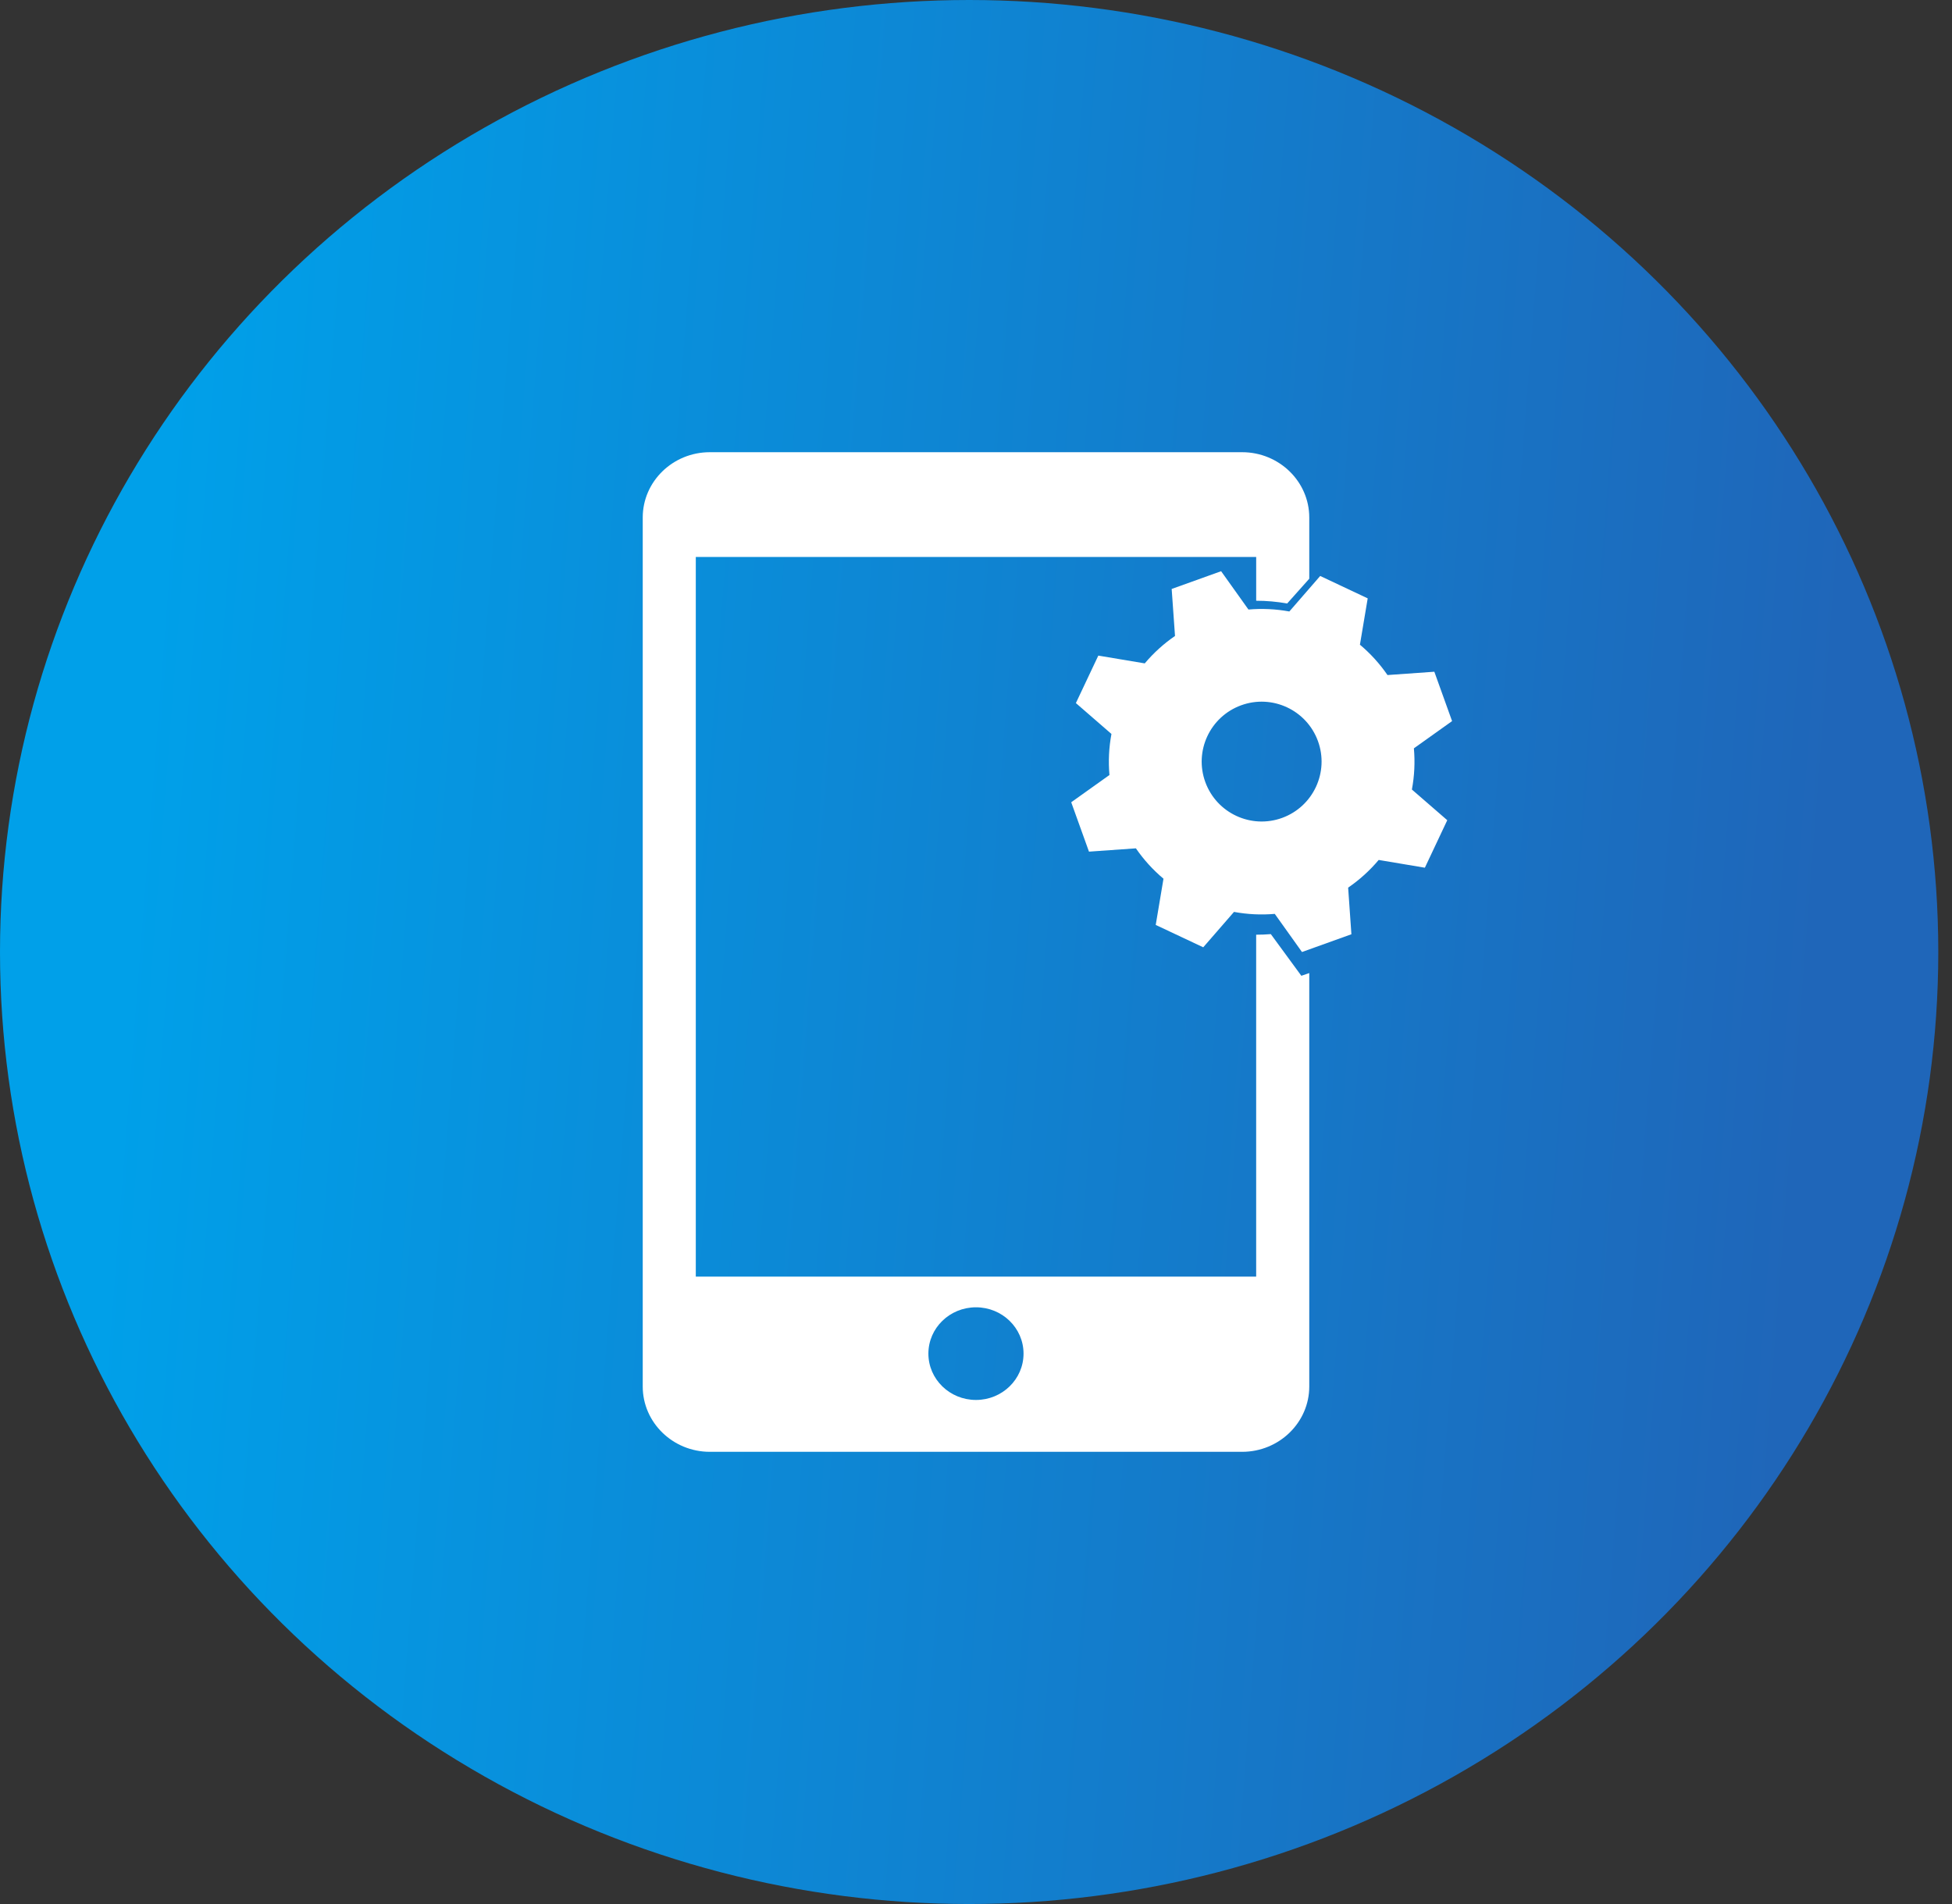
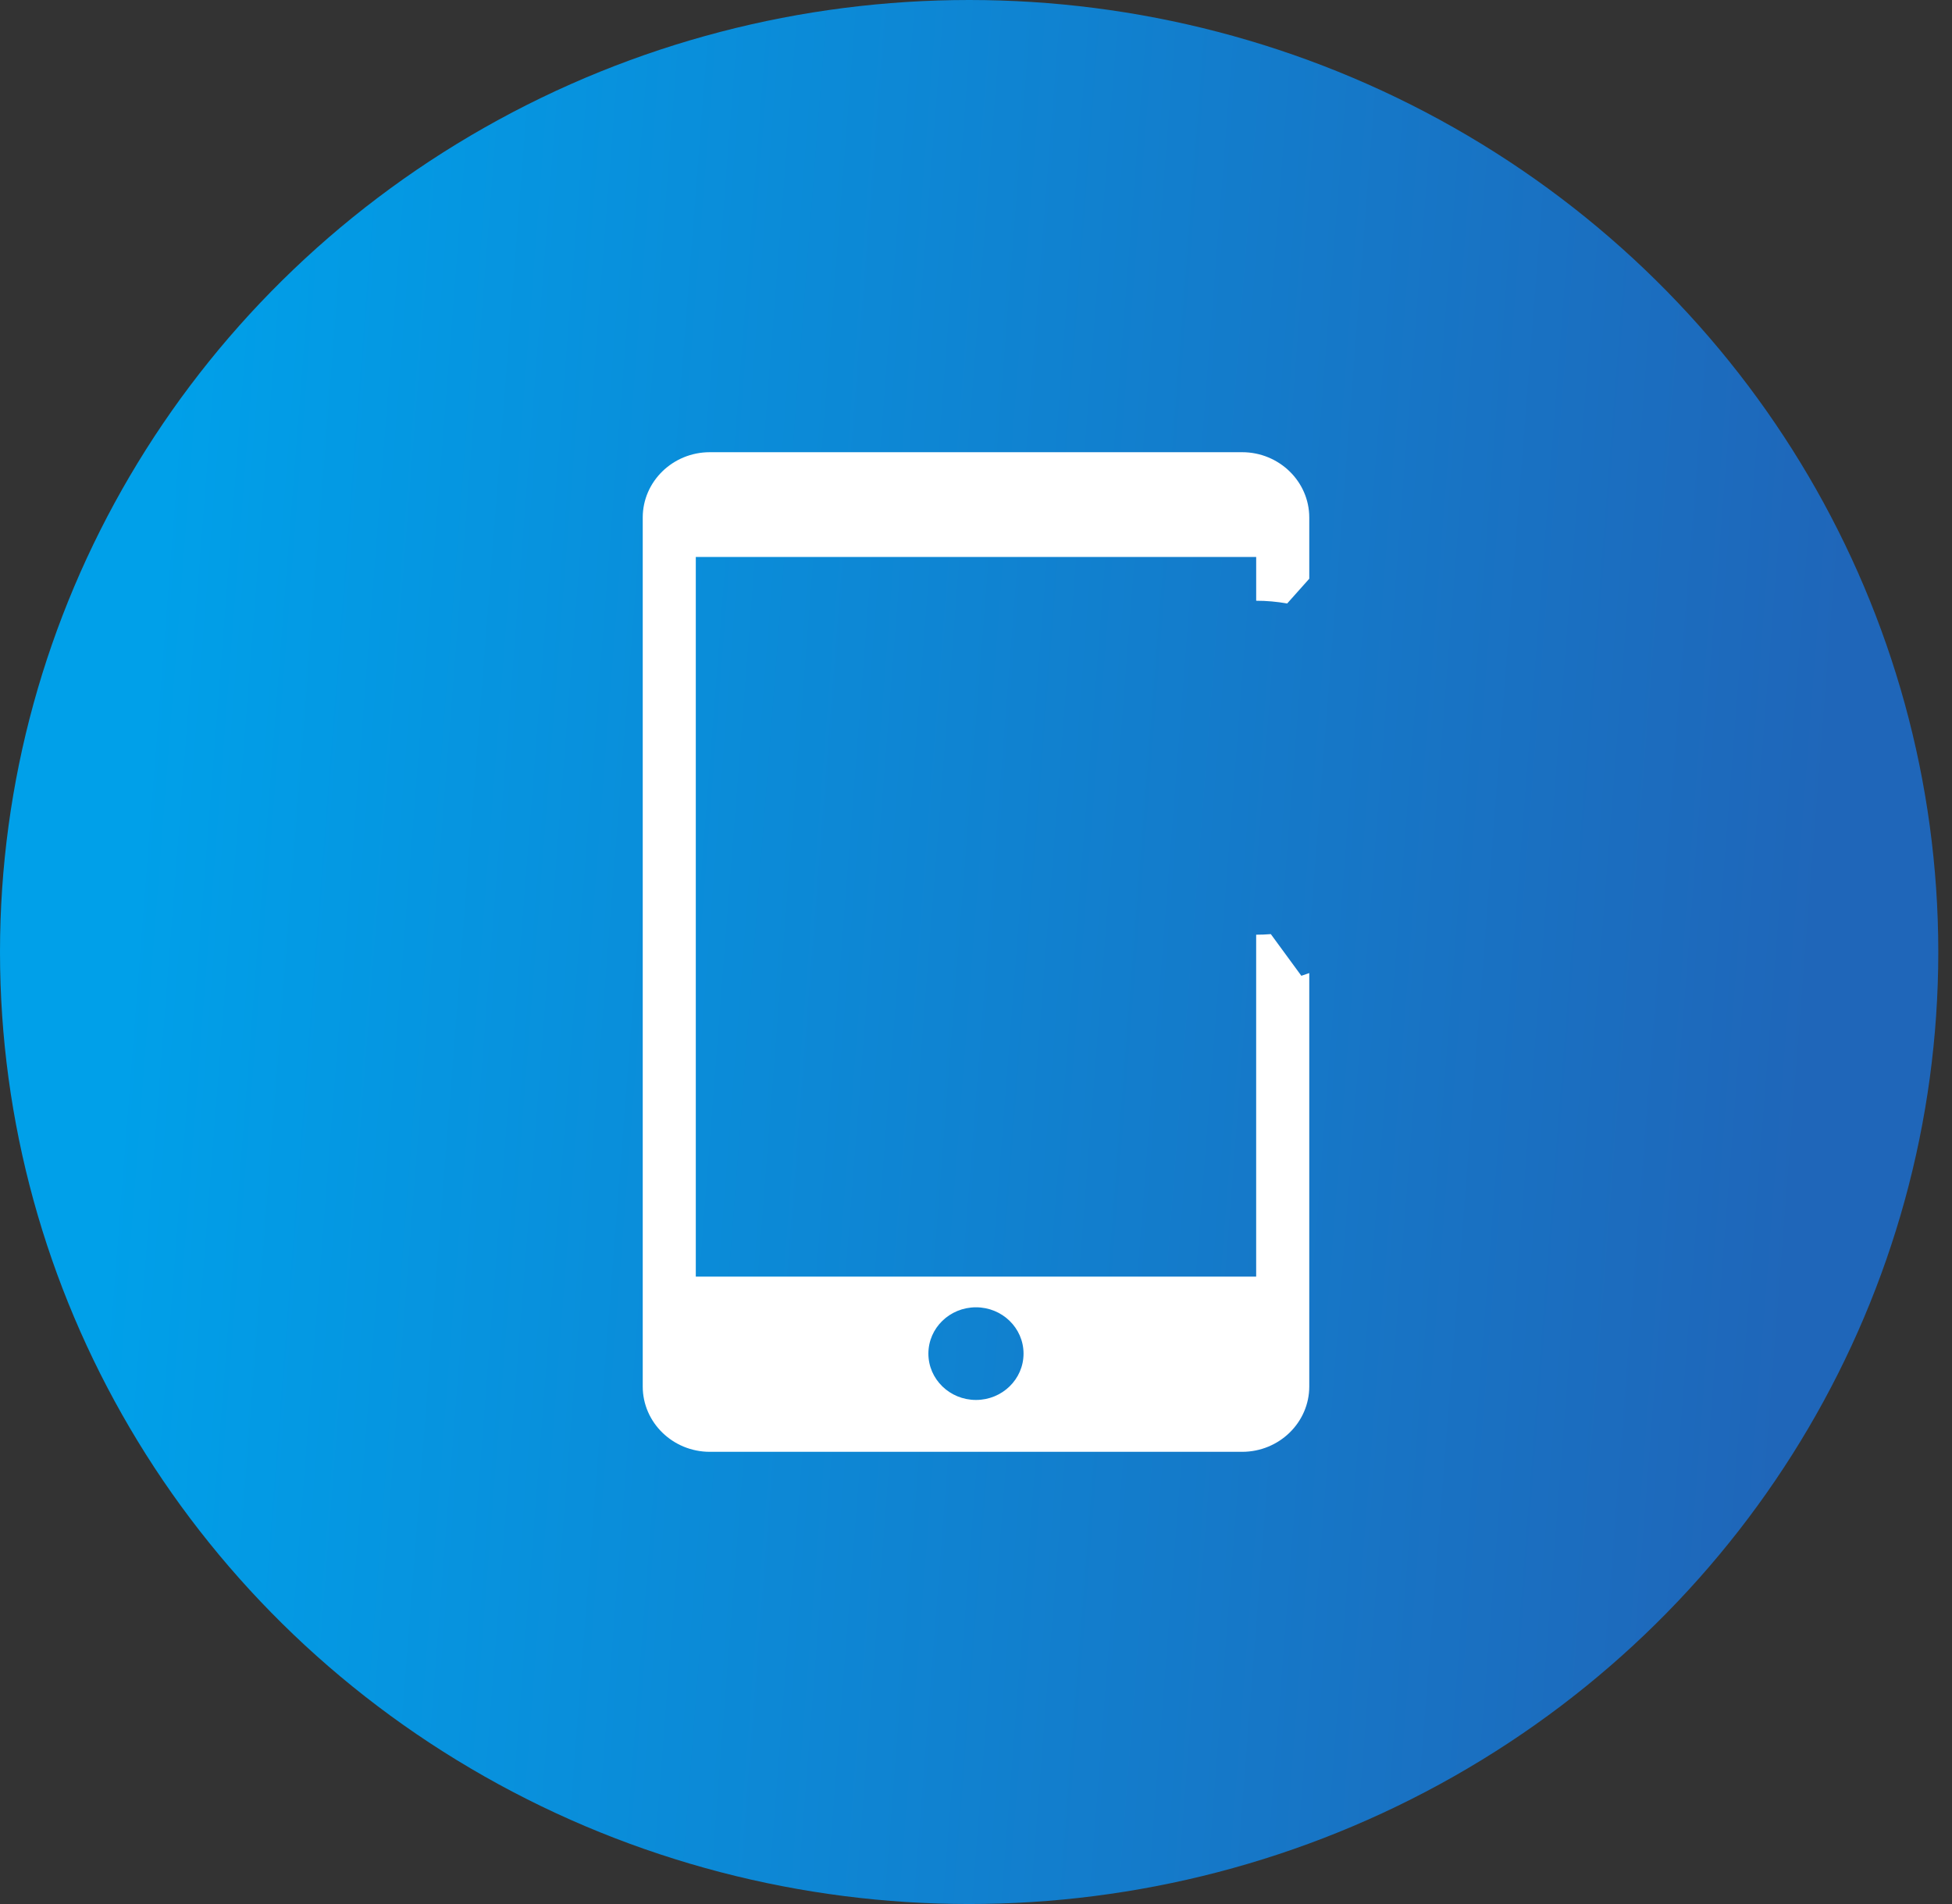
<svg xmlns="http://www.w3.org/2000/svg" width="82" height="80" viewBox="0 0 82 80" fill="none">
  <rect x="0" y="0" width="82" height="80" fill="#333333" stroke="none" />
  <ellipse cx="40.712" cy="40" rx="40.712" ry="40" fill="url(#paint0_linear_31_7615)" />
  <path d="M54.667 40.999L53.385 39.248C53.18 39.265 52.975 39.273 52.769 39.273V53.638H29.229V23.402H52.77V25.241C53.205 25.241 53.64 25.279 54.071 25.357L55 24.316V21.742C54.998 20.231 53.735 19.002 52.184 19H29.815C28.263 19.002 27.002 20.23 27 21.742V58.258C27.002 59.769 28.263 60.998 29.815 61H52.184C53.735 60.998 54.998 59.77 55 58.258V40.884L54.668 40.999H54.667ZM40.999 58.821C39.895 58.821 39 57.949 39 56.874C39 55.799 39.895 54.928 40.999 54.928C42.103 54.928 42.997 55.799 42.997 56.874C42.997 57.949 42.103 58.821 40.999 58.821Z" fill="white" />
-   <path d="M61 30.3L60.254 28.224L58.286 28.363C57.958 27.886 57.57 27.459 57.128 27.088L57.455 25.141L55.459 24.2L54.163 25.692C53.594 25.588 53.019 25.56 52.445 25.61L51.297 24L49.22 24.746L49.36 26.721C48.885 27.047 48.459 27.434 48.089 27.873L46.138 27.546L45.196 29.541L46.69 30.838C46.583 31.409 46.555 31.986 46.606 32.563L45 33.708L45.746 35.783L47.717 35.644C48.045 36.121 48.433 36.549 48.876 36.92L48.55 38.862L50.546 39.802L51.838 38.315C52.405 38.42 52.979 38.447 53.551 38.398L54.694 40L56.77 39.254L56.633 37.295C57.113 36.966 57.542 36.577 57.916 36.132L59.856 36.458L60.797 34.462L59.311 33.173C59.419 32.6 59.446 32.02 59.395 31.442L60.998 30.299L61 30.3ZM53.863 34.364C52.557 34.84 51.112 34.169 50.634 32.863C50.157 31.558 50.829 30.113 52.135 29.635C53.44 29.158 54.886 29.83 55.364 31.135C55.841 32.44 55.169 33.886 53.863 34.364Z" fill="white" />
  <defs>
    <linearGradient id="paint0_linear_31_7615" x1="73.735" y1="75" x2="2.986" y2="69.523" gradientUnits="userSpaceOnUse">
      <stop stop-color="#1F66B9" />
      <stop offset="1" stop-color="#00A0E9" />
    </linearGradient>
  </defs>
</svg>